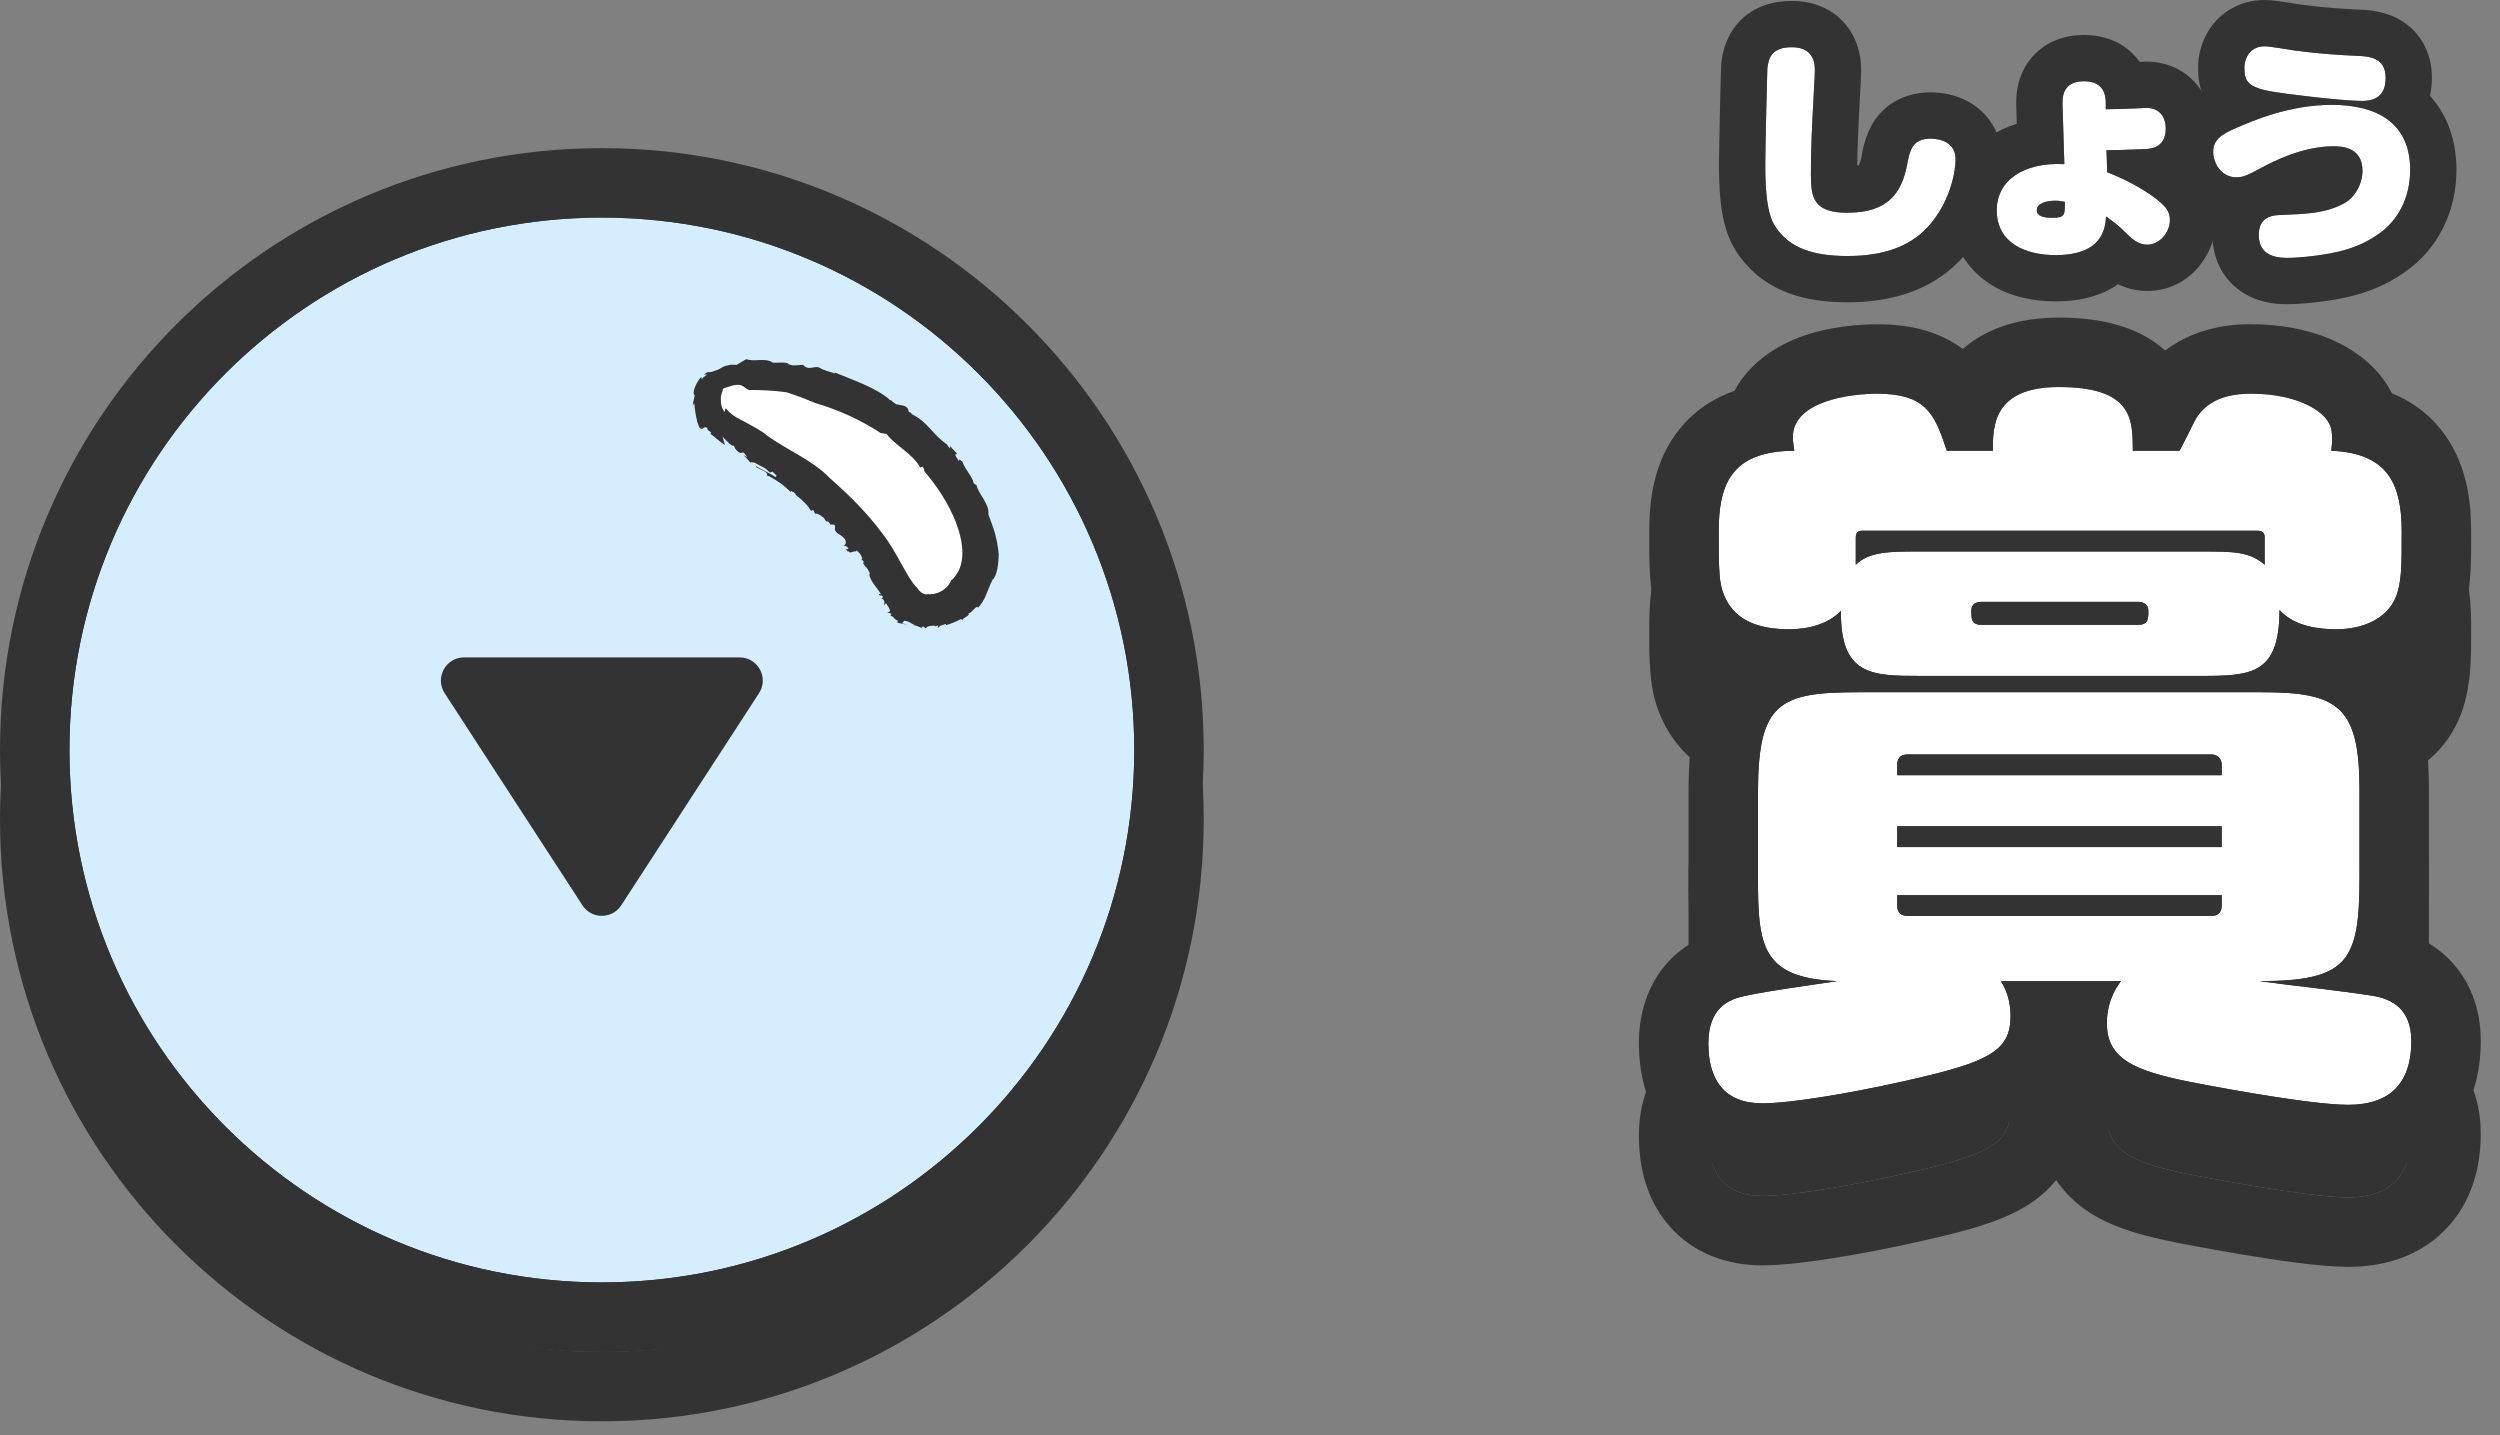
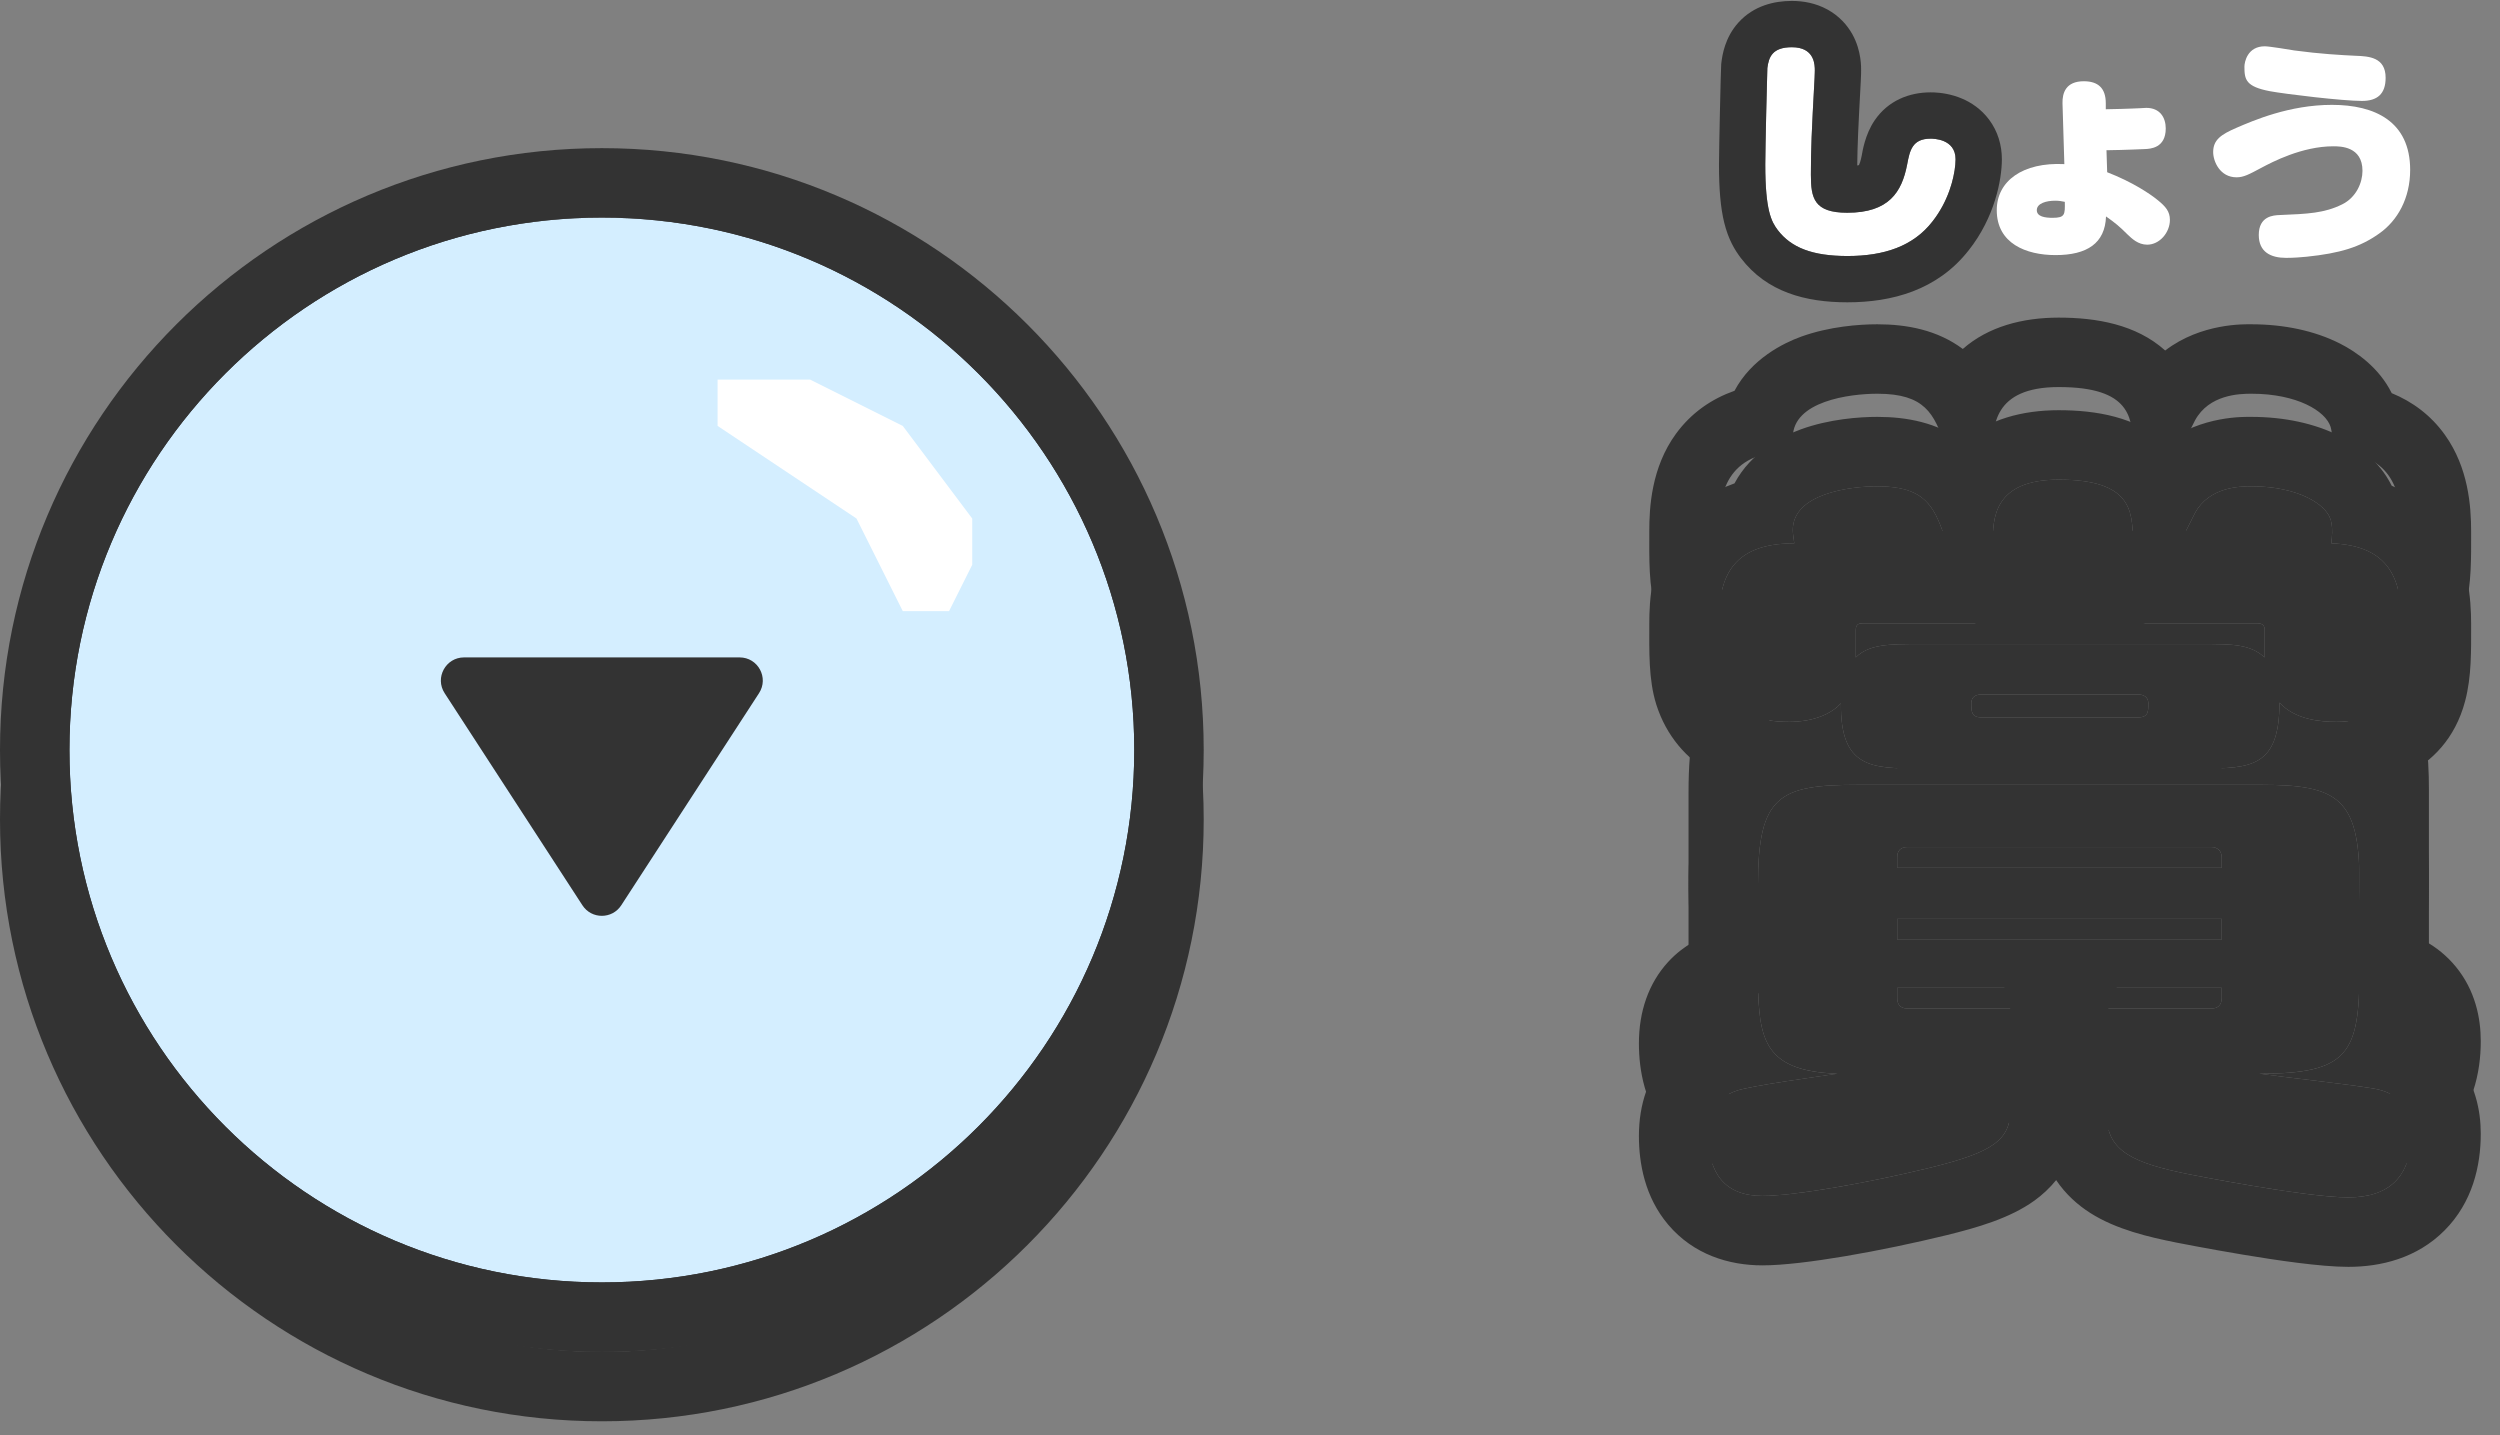
<svg xmlns="http://www.w3.org/2000/svg" width="108" height="62" viewBox="0 0 108 62" fill="none">
  <rect x="0" y="0" width="108" height="62" fill="#808080" stroke="none" />
  <path d="M91.625 46.384H86.441C86.793 46.928 86.857 47.536 86.857 47.888C86.857 49.264 86.089 49.776 83.369 50.448C80.617 51.12 77.481 51.664 76.137 51.664C74.505 51.664 73.801 50.672 73.801 49.072C73.801 47.568 74.665 47.248 75.017 47.12C75.657 46.896 78.761 46.48 79.369 46.384C76.073 46.256 75.945 44.816 75.945 41.904V38.224C75.945 34.352 76.873 33.904 80.265 33.904H97.705C100.969 33.904 101.929 34.48 101.929 38.096V41.904C101.929 45.52 101.449 46.384 97.609 46.384C98.985 46.576 101.161 46.8 102.537 47.024C103.657 47.216 104.169 47.888 104.169 48.976C104.169 50.8 103.241 51.728 101.449 51.728C99.625 51.728 94.761 50.768 94.601 50.736C92.201 50.256 91.017 49.744 91.017 48.208C91.017 47.984 91.017 47.184 91.625 46.384ZM95.977 40.592V39.696H81.961V40.592H95.977ZM81.961 37.04V37.488H95.977V37.04C95.977 36.752 95.785 36.592 95.529 36.592H82.409C81.961 36.592 81.961 36.944 81.961 37.04ZM95.977 42.672H81.961V43.12C81.961 43.312 82.025 43.568 82.409 43.568H95.529C95.785 43.568 95.977 43.44 95.977 43.12V42.672ZM95.081 33.2H82.921C80.841 33.2 79.497 33.168 79.529 30.384C78.793 31.184 77.513 31.184 77.289 31.184C76.009 31.184 74.825 30.832 74.409 29.52C74.249 29.008 74.249 28.368 74.249 26.96C74.249 25.072 74.697 23.472 77.513 23.472C77.481 23.216 77.449 23.056 77.449 22.896C77.449 21.328 79.913 21.008 81.097 21.008C83.273 21.008 83.593 21.968 84.105 23.472H86.089C86.089 22.448 86.089 20.72 88.937 20.72C92.137 20.72 92.137 22.128 92.137 23.472H94.153C94.281 23.248 94.729 22.352 94.825 22.16C95.433 21.04 96.745 21.008 97.257 21.008C99.337 21.008 100.617 21.84 100.713 22.576C100.777 22.896 100.745 23.12 100.713 23.472C103.241 23.568 103.753 25.04 103.753 26.96C103.753 28.272 103.753 28.912 103.593 29.52C103.273 30.736 102.057 31.184 100.937 31.184C100.233 31.184 99.145 31.088 98.473 30.352C98.473 33.136 97.257 33.2 95.081 33.2ZM82.921 27.824H95.081C96.457 27.824 97.193 27.824 97.833 28.4V27.216C97.833 27.152 97.833 26.928 97.545 26.928H80.457C80.361 26.928 80.169 26.928 80.169 27.216V28.4C80.745 27.824 81.641 27.824 82.921 27.824ZM85.609 30.992H92.361C92.809 30.992 92.809 30.736 92.809 30.384C92.809 30.096 92.585 30 92.361 30H85.609C85.225 30 85.161 30.224 85.161 30.384C85.161 30.736 85.161 30.992 85.609 30.992Z" fill="#333333" />
  <path d="M91.625 46.385C91.017 47.184 91.017 47.983 91.017 48.208C91.017 49.744 92.201 50.256 94.601 50.736C94.751 50.766 99.035 51.612 101.073 51.718L101.449 51.728C103.129 51.728 104.05 50.913 104.158 49.308L104.169 48.977C104.169 47.889 103.657 47.216 102.537 47.024C101.161 46.8 98.985 46.577 97.609 46.385C101.449 46.385 101.929 45.52 101.929 41.904V38.097C101.929 34.481 100.969 33.904 97.705 33.904H80.265C76.873 33.904 75.945 34.353 75.945 38.225V41.904L75.947 42.434C75.973 44.991 76.279 46.265 79.369 46.385C78.761 46.481 75.657 46.896 75.017 47.12C74.665 47.248 73.801 47.569 73.801 49.072C73.801 50.672 74.505 51.664 76.137 51.664C77.313 51.664 79.861 51.248 82.323 50.693L83.369 50.448C86.089 49.776 86.857 49.264 86.857 47.889C86.857 47.537 86.793 46.929 86.441 46.385H91.625ZM95.977 42.673V43.12C95.977 43.44 95.785 43.568 95.529 43.568H82.409C82.025 43.568 81.961 43.312 81.961 43.12V42.673H95.977ZM95.977 39.696V40.593H81.961V39.696H95.977ZM95.529 36.593C95.785 36.593 95.976 36.752 95.977 37.04V37.488H81.961V37.04C81.961 36.944 81.962 36.593 82.409 36.593H95.529ZM92.361 30C92.585 30 92.809 30.097 92.809 30.385C92.809 30.736 92.809 30.992 92.361 30.992H85.609C85.162 30.992 85.161 30.737 85.161 30.385C85.161 30.225 85.225 30 85.609 30H92.361ZM97.545 26.929C97.833 26.929 97.833 27.153 97.833 27.217V28.4C97.193 27.824 96.457 27.824 95.081 27.824H82.921C81.641 27.824 80.745 27.824 80.169 28.4V27.217C80.169 26.929 80.361 26.929 80.457 26.929H97.545ZM103.753 26.96C103.753 25.04 103.241 23.569 100.713 23.473C100.745 23.121 100.777 22.896 100.713 22.576C100.623 21.886 99.492 21.112 97.638 21.018L97.257 21.009C96.745 21.009 95.433 21.041 94.825 22.16C94.729 22.352 94.281 23.249 94.153 23.473H92.137C92.137 22.171 92.137 20.808 89.228 20.725L88.936 20.721C86.089 20.721 86.089 22.449 86.089 23.473H84.105C83.624 22.063 83.314 21.13 81.483 21.02L81.097 21.009C79.913 21.009 77.449 21.329 77.449 22.896C77.449 23.056 77.481 23.217 77.513 23.473C74.697 23.473 74.249 25.072 74.249 26.96L74.252 27.883C74.26 28.68 74.289 29.137 74.409 29.52C74.825 30.832 76.009 31.185 77.289 31.185C77.513 31.185 78.793 31.185 79.529 30.385C79.497 33.168 80.841 33.2 82.921 33.2H95.081C97.257 33.2 98.473 33.136 98.473 30.352C99.144 31.088 100.233 31.184 100.937 31.185C101.987 31.185 103.121 30.791 103.522 29.739L103.593 29.52C103.753 28.913 103.753 28.272 103.753 26.96ZM106.753 26.96C106.753 28.116 106.776 29.214 106.494 30.284C106.061 31.929 105.04 32.91 103.931 33.477C104.829 34.925 104.929 36.682 104.929 38.097V41.904C104.929 42.828 104.901 43.783 104.747 44.649C105.236 44.917 105.699 45.281 106.096 45.767C106.931 46.789 107.169 47.977 107.169 48.977C107.169 50.364 106.813 51.937 105.611 53.148C104.405 54.365 102.834 54.728 101.449 54.728C100.244 54.728 98.319 54.438 96.908 54.203C95.402 53.952 94.111 53.697 94.013 53.678C92.841 53.443 91.422 53.117 90.296 52.398C89.762 52.058 89.24 51.597 88.826 50.98C88.547 51.325 88.23 51.619 87.889 51.865C86.822 52.635 85.398 53.037 84.089 53.36L84.081 53.362C81.324 54.036 77.876 54.664 76.137 54.664C74.69 54.664 73.164 54.199 72.069 52.909C71.052 51.709 70.801 50.249 70.801 49.072C70.801 47.701 71.216 46.481 72.064 45.555C72.414 45.173 72.789 44.901 73.117 44.708C73.083 44.517 73.056 44.334 73.036 44.161C72.95 43.418 72.945 42.617 72.945 41.904V38.225C72.945 37.178 73.003 36.148 73.225 35.22C73.368 34.62 73.595 33.995 73.963 33.41C72.864 32.797 71.984 31.798 71.549 30.427L71.546 30.415C71.214 29.352 71.249 28.125 71.249 26.96C71.249 25.926 71.335 24.202 72.401 22.74C73.073 21.82 73.951 21.229 74.931 20.881C75.661 19.503 77.044 18.82 77.81 18.543C79.027 18.103 80.324 18.009 81.097 18.009C82.376 18.009 83.69 18.253 84.793 19.075C85.891 18.111 87.37 17.721 88.936 17.721C90.552 17.721 92.275 18.009 93.536 19.142C95.107 17.941 96.997 18.009 97.257 18.009C98.675 18.009 99.997 18.29 101.085 18.841C101.777 19.191 102.774 19.873 103.322 20.984C104.21 21.349 105.005 21.927 105.62 22.786C106.635 24.204 106.753 25.86 106.753 26.96Z" fill="#333333" />
-   <path d="M91.625 42.384H86.441C86.793 42.928 86.857 43.536 86.857 43.888C86.857 45.264 86.089 45.776 83.369 46.448C80.617 47.12 77.481 47.664 76.137 47.664C74.505 47.664 73.801 46.672 73.801 45.072C73.801 43.568 74.665 43.248 75.017 43.12C75.657 42.896 78.761 42.48 79.369 42.384C76.073 42.256 75.945 40.816 75.945 37.904V34.224C75.945 30.352 76.873 29.904 80.265 29.904H97.705C100.969 29.904 101.929 30.48 101.929 34.096V37.904C101.929 41.52 101.449 42.384 97.609 42.384C98.985 42.576 101.161 42.8 102.537 43.024C103.657 43.216 104.169 43.888 104.169 44.976C104.169 46.8 103.241 47.728 101.449 47.728C99.625 47.728 94.761 46.768 94.601 46.736C92.201 46.256 91.017 45.744 91.017 44.208C91.017 43.984 91.017 43.184 91.625 42.384ZM95.977 36.592V35.696H81.961V36.592H95.977ZM81.961 33.04V33.488H95.977V33.04C95.977 32.752 95.785 32.592 95.529 32.592H82.409C81.961 32.592 81.961 32.944 81.961 33.04ZM95.977 38.672H81.961V39.12C81.961 39.312 82.025 39.568 82.409 39.568H95.529C95.785 39.568 95.977 39.44 95.977 39.12V38.672ZM95.081 29.2H82.921C80.841 29.2 79.497 29.168 79.529 26.384C78.793 27.184 77.513 27.184 77.289 27.184C76.009 27.184 74.825 26.832 74.409 25.52C74.249 25.008 74.249 24.368 74.249 22.96C74.249 21.072 74.697 19.472 77.513 19.472C77.481 19.216 77.449 19.056 77.449 18.896C77.449 17.328 79.913 17.008 81.097 17.008C83.273 17.008 83.593 17.968 84.105 19.472H86.089C86.089 18.448 86.089 16.72 88.937 16.72C92.137 16.72 92.137 18.128 92.137 19.472H94.153C94.281 19.248 94.729 18.352 94.825 18.16C95.433 17.04 96.745 17.008 97.257 17.008C99.337 17.008 100.617 17.84 100.713 18.576C100.777 18.896 100.745 19.12 100.713 19.472C103.241 19.568 103.753 21.04 103.753 22.96C103.753 24.272 103.753 24.912 103.593 25.52C103.273 26.736 102.057 27.184 100.937 27.184C100.233 27.184 99.145 27.088 98.473 26.352C98.473 29.136 97.257 29.2 95.081 29.2ZM82.921 23.824H95.081C96.457 23.824 97.193 23.824 97.833 24.4V23.216C97.833 23.152 97.833 22.928 97.545 22.928H80.457C80.361 22.928 80.169 22.928 80.169 23.216V24.4C80.745 23.824 81.641 23.824 82.921 23.824ZM85.609 26.992H92.361C92.809 26.992 92.809 26.736 92.809 26.384C92.809 26.096 92.585 26 92.361 26H85.609C85.225 26 85.161 26.224 85.161 26.384C85.161 26.736 85.161 26.992 85.609 26.992Z" fill="white" />
  <path d="M91.625 42.385C91.017 43.184 91.017 43.983 91.017 44.208C91.017 45.744 92.201 46.256 94.601 46.736C94.751 46.766 99.035 47.612 101.073 47.718L101.449 47.728C103.129 47.728 104.05 46.913 104.158 45.308L104.169 44.977C104.169 43.889 103.657 43.216 102.537 43.024C101.161 42.8 98.985 42.577 97.609 42.385C101.449 42.385 101.929 41.52 101.929 37.904V34.097C101.929 30.481 100.969 29.904 97.705 29.904H80.265C76.873 29.904 75.945 30.353 75.945 34.225V37.904L75.947 38.434C75.973 40.991 76.279 42.265 79.369 42.385C78.761 42.481 75.657 42.896 75.017 43.12C74.665 43.248 73.801 43.569 73.801 45.072C73.801 46.672 74.505 47.664 76.137 47.664C77.313 47.664 79.861 47.248 82.323 46.693L83.369 46.448C86.089 45.776 86.857 45.264 86.857 43.889C86.857 43.537 86.793 42.929 86.441 42.385H91.625ZM95.977 38.673V39.12C95.977 39.44 95.785 39.568 95.529 39.568H82.409C82.025 39.568 81.961 39.312 81.961 39.12V38.673H95.977ZM95.977 35.696V36.593H81.961V35.696H95.977ZM95.529 32.593C95.785 32.593 95.976 32.752 95.977 33.04V33.488H81.961V33.04C81.961 32.944 81.962 32.593 82.409 32.593H95.529ZM92.361 26C92.585 26 92.809 26.097 92.809 26.385C92.809 26.736 92.809 26.992 92.361 26.992H85.609C85.162 26.992 85.161 26.737 85.161 26.385C85.161 26.225 85.225 26 85.609 26H92.361ZM97.545 22.929C97.833 22.929 97.833 23.153 97.833 23.217V24.4C97.193 23.824 96.457 23.824 95.081 23.824H82.921C81.641 23.824 80.745 23.824 80.169 24.4V23.217C80.169 22.929 80.361 22.929 80.457 22.929H97.545ZM103.753 22.96C103.753 21.04 103.241 19.569 100.713 19.473C100.745 19.121 100.777 18.896 100.713 18.576C100.623 17.886 99.492 17.112 97.638 17.018L97.257 17.009C96.745 17.009 95.433 17.041 94.825 18.16C94.729 18.352 94.281 19.249 94.153 19.473H92.137C92.137 18.171 92.137 16.808 89.228 16.725L88.936 16.721C86.089 16.721 86.089 18.449 86.089 19.473H84.105C83.624 18.063 83.314 17.13 81.483 17.02L81.097 17.009C79.913 17.009 77.449 17.329 77.449 18.896C77.449 19.056 77.481 19.217 77.513 19.473C74.697 19.473 74.249 21.072 74.249 22.96L74.252 23.883C74.26 24.68 74.289 25.137 74.409 25.52C74.825 26.832 76.009 27.185 77.289 27.185C77.513 27.185 78.793 27.185 79.529 26.385C79.497 29.168 80.841 29.2 82.921 29.2H95.081C97.257 29.2 98.473 29.136 98.473 26.352C99.144 27.088 100.233 27.184 100.937 27.185C101.987 27.185 103.121 26.791 103.522 25.739L103.593 25.52C103.753 24.913 103.753 24.272 103.753 22.96ZM106.753 22.96C106.753 24.116 106.776 25.214 106.494 26.284C106.061 27.929 105.04 28.91 103.931 29.477C104.829 30.925 104.929 32.682 104.929 34.097V37.904C104.929 38.828 104.901 39.783 104.747 40.649C105.236 40.917 105.699 41.281 106.096 41.767C106.931 42.789 107.169 43.977 107.169 44.977C107.169 46.364 106.813 47.937 105.611 49.148C104.405 50.365 102.834 50.728 101.449 50.728C100.244 50.728 98.319 50.438 96.908 50.203C95.402 49.952 94.111 49.697 94.013 49.678C92.841 49.443 91.422 49.117 90.296 48.398C89.762 48.058 89.24 47.597 88.826 46.98C88.547 47.325 88.23 47.619 87.889 47.865C86.822 48.635 85.398 49.037 84.089 49.36L84.081 49.362C81.324 50.036 77.876 50.664 76.137 50.664C74.69 50.664 73.164 50.199 72.069 48.909C71.052 47.709 70.801 46.249 70.801 45.072C70.801 43.701 71.216 42.481 72.064 41.555C72.414 41.173 72.789 40.901 73.117 40.708C73.083 40.517 73.056 40.334 73.036 40.161C72.95 39.418 72.945 38.617 72.945 37.904V34.225C72.945 33.178 73.003 32.148 73.225 31.22C73.368 30.62 73.595 29.995 73.963 29.41C72.864 28.797 71.984 27.798 71.549 26.427L71.546 26.415C71.214 25.352 71.249 24.125 71.249 22.96C71.249 21.926 71.335 20.202 72.401 18.74C73.073 17.82 73.951 17.229 74.931 16.881C75.661 15.503 77.044 14.82 77.81 14.543C79.027 14.103 80.324 14.009 81.097 14.009C82.376 14.009 83.69 14.253 84.793 15.075C85.891 14.111 87.37 13.721 88.936 13.721C90.552 13.721 92.275 14.009 93.536 15.142C95.107 13.941 96.997 14.009 97.257 14.009C98.675 14.009 99.997 14.29 101.085 14.841C101.777 15.191 102.774 15.873 103.322 16.984C104.21 17.349 105.005 17.927 105.62 18.786C106.635 20.204 106.753 21.86 106.753 22.96Z" fill="#333333" />
  <path d="M96.959 2.88C96.959 2.68 97.089 2 97.839 2C98.039 2 98.939 2.15 99.119 2.18C100.229 2.33 101.139 2.38 101.769 2.41C102.329 2.43 103.059 2.47 103.059 3.36C103.059 4.06 102.699 4.36 102.039 4.36C101.199 4.36 98.769 4.07 98.059 3.94C97.019 3.74 96.959 3.44 96.959 2.88ZM104.119 7.34C104.119 8.56 103.579 9.53 102.779 10.09C101.949 10.68 101.089 10.94 99.649 11.09C99.409 11.11 99.139 11.14 98.759 11.14C98.099 11.14 97.579 10.89 97.579 10.15C97.579 9.33 98.219 9.3 98.479 9.29C99.699 9.24 100.409 9.21 101.179 8.83C101.789 8.53 102.059 7.89 102.059 7.38C102.059 6.32 101.099 6.32 100.799 6.32C99.449 6.32 98.159 7 97.689 7.25C97.149 7.54 96.919 7.66 96.619 7.66C95.899 7.66 95.609 6.97 95.609 6.57C95.609 6.04 95.949 5.81 96.619 5.52C97.339 5.21 98.899 4.53 100.739 4.53C102.589 4.53 104.119 5.24 104.119 7.34Z" fill="white" />
  <path d="M91 6.49L91.03 7.44C92.14 7.87 92.89 8.38 93.22 8.65C93.55 8.92 93.74 9.13 93.74 9.5C93.74 10.05 93.29 10.57 92.76 10.57C92.36 10.57 92.09 10.3 91.91 10.13C91.57 9.79 91.38 9.63 90.98 9.35C90.94 10.51 90.16 11.02 88.8 11.02C87.53 11.02 86.26 10.52 86.26 9.08C86.26 7.82 87.38 7 89.18 7.09L89.1 4.46C89.09 4.02 89.24 3.51 90.02 3.51C90.64 3.51 90.97 3.81 90.97 4.46V4.72C91.56 4.71 91.8 4.7 92.08 4.69C92.23 4.69 92.7 4.66 92.72 4.66C93.32 4.66 93.56 5.09 93.56 5.55C93.56 6.4 92.89 6.43 92.66 6.44C92.6 6.44 91.85 6.48 91 6.49ZM89.2 8.72C89.06 8.69 88.95 8.67 88.78 8.67C88.41 8.67 87.99 8.78 87.99 9.08C87.99 9.36 88.35 9.41 88.67 9.41C89.21 9.41 89.21 9.27 89.2 8.72Z" fill="white" />
  <path d="M77.41 2.04C78.4 2.04 78.4 2.81 78.4 3.05C78.4 3.06 78.4 3.2 78.39 3.37C78.26 5.74 78.23 6.46 78.23 7.55C78.23 8.55 78.36 9.19 79.8 9.19C81.6 9.19 82.16 8.3 82.39 7.1C82.5 6.52 82.6 5.99 83.4 5.99C83.51 5.99 84.48 5.99 84.48 6.88C84.48 7.41 84.27 8.57 83.48 9.57C82.65 10.64 81.39 11.06 79.81 11.06C78.3 11.06 77.38 10.7 76.8 9.94C76.53 9.58 76.26 9.11 76.26 7.11C76.26 6.5 76.34 3.06 76.35 2.94C76.41 2.47 76.56 2.04 77.41 2.04Z" fill="white" />
-   <path d="M102.046 7.577C101.986 8.045 101.712 8.568 101.179 8.83C100.409 9.21 99.699 9.24 98.48 9.29L98.365 9.297C98.069 9.321 97.579 9.433 97.579 10.15C97.579 10.812 97.994 11.079 98.554 11.129L98.759 11.141C99.139 11.141 99.409 11.111 99.649 11.091C101.089 10.941 101.949 10.681 102.779 10.091C103.529 9.566 104.05 8.68 104.112 7.566L104.119 7.341C104.119 5.241 102.589 4.53 100.739 4.53C98.899 4.53 97.339 5.21 96.619 5.521C95.949 5.81 95.609 6.04 95.609 6.57C95.609 6.945 95.864 7.575 96.489 7.652L96.619 7.66C96.919 7.66 97.15 7.54 97.689 7.25C98.16 7 99.449 6.32 100.799 6.32C101.099 6.32 102.059 6.321 102.059 7.381L102.046 7.577ZM106.119 7.341C106.119 9.171 105.294 10.764 103.937 11.72L103.938 11.721C102.716 12.589 101.473 12.912 99.856 13.08C99.843 13.082 99.829 13.082 99.815 13.083C99.617 13.1 99.243 13.141 98.759 13.141C98.232 13.141 97.444 13.05 96.743 12.539C95.98 11.983 95.624 11.157 95.583 10.318L95.579 10.15L95.585 9.957C95.594 9.801 95.614 9.648 95.644 9.499C95.029 9.286 94.551 8.886 94.228 8.445C93.856 7.936 93.661 7.343 93.618 6.8L93.609 6.57L93.623 6.277C93.687 5.601 93.976 4.988 94.486 4.504C94.69 4.311 94.915 4.155 95.13 4.028C94.941 3.495 94.959 3.026 94.959 2.881C94.959 2.491 95.056 1.869 95.439 1.278C95.902 0.563 96.73 5.28319e-05 97.839 0C98.129 0 98.592 0.072 98.786 0.102C99.028 0.138 99.266 0.178 99.39 0.198C100.408 0.336 101.246 0.383 101.855 0.412C102.072 0.419 102.82 0.428 103.504 0.764C103.915 0.965 104.345 1.297 104.653 1.813C104.956 2.32 105.059 2.864 105.059 3.36C105.059 3.6 105.035 3.864 104.974 4.136C105.73 4.972 106.119 6.077 106.119 7.341ZM96.964 3.078C96.99 3.514 97.149 3.765 98.059 3.94C98.769 4.07 101.199 4.36 102.039 4.36C102.699 4.36 103.059 4.06 103.059 3.36C103.059 2.47 102.329 2.43 101.769 2.41C101.139 2.38 100.229 2.331 99.119 2.181C98.939 2.151 98.039 2 97.839 2C97.089 2 96.959 2.681 96.959 2.881L96.964 3.078Z" fill="#333333" />
-   <path d="M93.56 5.551C93.56 5.091 93.32 4.66 92.72 4.66C92.696 4.66 92.23 4.69 92.08 4.69C91.8 4.7 91.56 4.711 90.97 4.721V4.46C90.97 3.81 90.639 3.511 90.019 3.511C89.24 3.511 89.09 4.02 89.1 4.46L89.18 7.091C87.38 7.001 86.26 7.82 86.26 9.08C86.26 10.52 87.53 11.021 88.8 11.021C90.16 11.021 90.94 10.511 90.981 9.351C91.38 9.63 91.57 9.791 91.91 10.131C92.09 10.301 92.36 10.57 92.76 10.57C93.257 10.57 93.683 10.114 93.734 9.604L93.74 9.5C93.74 9.13 93.55 8.92 93.22 8.65C92.89 8.38 92.14 7.87 91.03 7.44L91 6.49C91.85 6.48 92.6 6.44 92.66 6.44C92.876 6.431 93.478 6.404 93.553 5.7L93.56 5.551ZM88.78 8.67C88.95 8.67 89.06 8.691 89.2 8.721C89.21 9.27 89.21 9.41 88.67 9.41C88.35 9.41 87.99 9.36 87.99 9.08C87.99 8.78 88.41 8.67 88.78 8.67ZM95.56 5.551C95.559 6.29 95.324 6.957 94.888 7.467C95.014 7.596 95.147 7.748 95.266 7.925C95.577 8.39 95.74 8.923 95.74 9.5C95.74 10.95 94.589 12.57 92.76 12.57C92.268 12.57 91.843 12.442 91.501 12.278C90.654 12.871 89.654 13.021 88.8 13.021C87.952 13.021 86.892 12.861 85.976 12.274C84.945 11.614 84.26 10.505 84.26 9.08C84.26 7.785 84.869 6.657 85.903 5.938C86.28 5.676 86.692 5.481 87.125 5.345L87.101 4.521V4.339C87.11 3.914 87.2 3.252 87.65 2.638C88.249 1.821 89.158 1.511 90.019 1.511L90.256 1.518C90.828 1.554 91.538 1.737 92.125 2.311C92.243 2.426 92.345 2.548 92.434 2.673C92.464 2.671 92.493 2.669 92.519 2.668C92.542 2.667 92.566 2.666 92.584 2.665C92.593 2.665 92.604 2.664 92.615 2.663C92.621 2.663 92.63 2.663 92.641 2.662C92.645 2.662 92.679 2.66 92.72 2.66C93.546 2.66 94.354 2.983 94.913 3.666C95.421 4.287 95.56 5.005 95.56 5.551Z" fill="#333333" />
  <path d="M78.4 3.051C78.4 2.826 78.4 2.134 77.584 2.049L77.41 2.04C76.56 2.04 76.41 2.47 76.35 2.94L76.301 4.842C76.279 5.793 76.26 6.805 76.26 7.11C76.26 9.11 76.53 9.58 76.8 9.94C77.38 10.7 78.3 11.06 79.81 11.06C81.39 11.06 82.65 10.64 83.481 9.57C84.171 8.696 84.419 7.698 84.47 7.107L84.481 6.881C84.481 5.992 83.512 5.99 83.4 5.99C82.6 5.99 82.5 6.521 82.39 7.101C82.16 8.3 81.6 9.19 79.8 9.19C78.36 9.19 78.231 8.551 78.231 7.551C78.231 6.461 78.26 5.74 78.39 3.37L78.4 3.051ZM80.387 3.488C80.275 5.532 80.241 6.31 80.233 7.148C80.263 7.142 80.287 7.139 80.304 7.134L80.307 7.132C80.33 7.084 80.379 6.966 80.426 6.724C80.459 6.547 80.566 5.819 80.98 5.207C81.562 4.347 82.475 3.99 83.4 3.99L83.56 3.993C83.805 4.004 84.282 4.052 84.777 4.267C85.134 4.421 85.579 4.696 85.935 5.176C86.306 5.677 86.481 6.271 86.481 6.881C86.48 7.773 86.168 9.395 85.05 10.81L85.049 10.81C83.698 12.54 81.725 13.06 79.81 13.06C78.001 13.06 76.329 12.62 75.21 11.153C75.207 11.149 75.203 11.145 75.2 11.141C74.944 10.799 74.666 10.35 74.486 9.617C74.329 8.977 74.26 8.176 74.26 7.11C74.26 6.508 74.338 2.99 74.356 2.774L74.366 2.688C74.403 2.396 74.509 1.623 75.105 0.968C75.771 0.236 76.662 0.04 77.41 0.04C77.916 0.04 78.447 0.139 78.94 0.408C79.446 0.684 79.798 1.077 80.024 1.483C80.428 2.21 80.4 2.953 80.4 3.051C80.4 3.078 80.4 3.263 80.387 3.488Z" fill="#333333" />
  <path d="M49 35.4C49 48.103 38.703 58.4 26 58.4C13.297 58.4 3 48.103 3 35.4C3 22.698 13.297 12.4 26 12.4C38.703 12.4 49 22.698 49 35.4Z" fill="#333333" />
  <path d="M49 35.4C49 22.698 38.703 12.4 26 12.4C13.297 12.4 3 22.698 3 35.4C3 48.103 13.297 58.4 26 58.4C38.703 58.4 49 48.103 49 35.4ZM52 35.4C52 49.76 40.359 61.4 26 61.4C11.641 61.4 0 49.76 0 35.4C0 21.041 11.641 9.4 26 9.4C40.359 9.4 52 21.041 52 35.4Z" fill="#333333" />
  <path d="M49 32.4C49 45.103 38.703 55.4 26 55.4C13.297 55.4 3 45.103 3 32.4C3 19.698 13.297 9.4 26 9.4C38.703 9.4 49 19.698 49 32.4Z" fill="#D4EEFF" />
  <path d="M49 32.4C49 19.698 38.703 9.4 26 9.4C13.297 9.4 3 19.698 3 32.4C3 45.103 13.297 55.4 26 55.4C38.703 55.4 49 45.103 49 32.4ZM52 32.4C52 46.76 40.359 58.4 26 58.4C11.641 58.4 0 46.76 0 32.4C0 18.041 11.641 6.4 26 6.4C40.359 6.4 52 18.041 52 32.4Z" fill="#333333" />
  <path d="M26.838 39.109C26.444 39.716 25.555 39.716 25.161 39.109L19.208 29.945C18.776 29.28 19.254 28.4 20.047 28.4H31.951C32.745 28.4 33.222 29.28 32.79 29.945L26.838 39.109Z" fill="#333333" />
  <path d="M35 16.4H31V18.4L37 22.4L39 26.4H41L42 24.4V22.4L39 18.4L35 16.4Z" fill="white" />
-   <path d="M33.222 20.568C33.722 20.863 33.729 20.863 34.179 21.267L34.159 21.205C34.268 21.252 34.379 21.303 34.37 21.373C34.656 21.589 34.918 21.851 35.031 22.069L35.128 22.031C35.183 22.081 35.181 22.255 35.287 22.184L35.432 22.257C35.503 22.329 35.587 22.331 35.635 22.445L35.643 22.466L35.645 22.46C35.782 22.647 35.702 22.399 35.851 22.619C35.865 22.723 35.999 22.602 36.074 22.707L36.067 22.889C36.166 23.108 36.297 23.042 36.508 23.3C36.575 23.451 36.535 23.577 36.395 23.559C36.578 23.593 36.499 23.559 36.655 23.677C36.634 23.729 36.613 23.72 36.554 23.714C36.607 23.881 36.651 23.77 36.722 23.872C36.816 23.847 36.963 23.797 36.992 23.828L36.986 23.77C37.109 23.851 37.206 23.971 37.255 24.129L37.212 24.15L37.325 24.281L37.279 24.32L37.414 24.522L37.411 24.484C37.445 24.531 37.557 24.682 37.581 24.793L37.551 24.806C37.604 25.125 37.838 25.313 38.06 25.669L37.974 25.655C37.992 25.813 38.082 25.637 38.146 25.8L38.081 25.853C38.258 25.926 38.179 26.035 38.215 26.155L38.27 26.048L38.386 26.232C38.524 26.439 38.391 26.439 38.32 26.447L38.508 26.516L38.469 26.611C38.644 26.619 38.554 26.722 38.794 26.819C38.791 26.862 38.727 26.84 38.788 26.902C38.929 26.943 39.073 26.972 39.221 26.986C39.139 26.968 39.047 26.952 38.968 26.926L39.061 26.818C39.328 26.836 39.361 26.98 39.55 26.991L39.42 26.995C39.711 27.052 39.712 27.094 39.879 27.154C39.828 27.119 39.758 27.072 39.877 27.071C39.963 27.076 39.917 27.125 40 27.145C40.028 27.054 40.224 27.014 40.403 27.035C40.401 27.049 40.4 27.06 40.39 27.07C40.434 27.049 40.454 27.026 40.534 27.033L40.501 27.142L40.639 27.017C40.747 27.028 40.861 26.907 40.87 26.98L40.823 27.017C41.074 26.957 41.302 26.855 41.521 26.739L41.572 26.803C41.577 26.674 41.938 26.604 41.831 26.504C41.999 26.485 42.193 26.092 42.249 26.26C42.587 25.892 42.629 25.553 42.877 25.044C43.082 24.888 43.14 24.304 43.145 23.946C43.077 23.244 42.933 22.834 42.698 22.226C42.76 21.777 42.273 21.359 42.183 20.953L42.066 20.889C42.026 20.598 41.702 20.31 41.572 19.94C41.489 19.884 41.451 19.85 41.436 19.836C41.443 19.852 41.447 19.88 41.414 19.916C41.376 19.81 41.213 19.661 41.297 19.614L41.321 19.631C41.406 19.584 41.09 19.393 41.066 19.258L41.031 19.373L40.908 19.209L40.961 19.238C40.216 18.727 40.124 18.238 39.35 17.874C39.502 17.852 39.189 17.82 39.249 17.72C39.167 17.477 38.91 17.524 38.749 17.463C38.749 17.463 38.742 17.473 38.726 17.476C38.648 17.415 38.569 17.355 38.485 17.303C38.718 17.262 38.236 17.302 38.443 17.273C37.85 16.753 36.876 16.427 36.055 16.088L36.079 16.137C35.867 16.06 35.591 16.005 35.441 15.906C35.292 15.8 35.053 15.904 34.989 15.894C34.795 15.908 34.659 15.743 34.734 15.766C34.532 15.743 34.322 15.844 34.063 15.732C33.991 15.576 33.301 15.755 33.313 15.605L33.309 15.618C32.966 15.47 32.62 15.634 32.245 15.52C32.245 15.52 32.255 15.509 32.265 15.5L31.814 15.765C31.655 15.751 31.507 15.745 31.438 15.789C31.251 15.788 31.114 15.96 30.918 16.005L30.864 16.024C30.577 16.138 30.686 16.019 30.504 16.107C30.302 16.283 30.585 16.112 30.52 16.196C30.435 16.253 30.355 16.326 30.279 16.407C30.367 16.244 30.29 16.308 30.249 16.33C30.1 16.508 29.868 16.978 30.011 17.08C29.951 17.404 29.921 17.416 29.929 17.564C29.943 17.51 29.953 17.414 29.976 17.411C29.941 17.551 29.996 17.473 30 17.419C29.998 17.595 30.119 18.561 30.311 18.52L30.292 18.534C30.396 18.519 30.425 18.407 30.552 18.484L30.578 18.582L30.7 18.658C30.745 18.742 30.686 18.738 30.686 18.738C30.874 18.868 31.091 19.087 31.318 19.227C31.28 19.106 31.245 18.988 31.221 18.867C31.367 19.035 31.629 19.307 31.701 19.253L31.764 19.387C32.033 19.723 32.041 19.459 32.155 19.578L32.283 19.756L32.111 19.657C32.261 19.795 32.316 19.86 32.422 19.992L32.413 19.967L32.438 19.98C32.48 19.951 32.587 19.974 32.707 20.045C32.873 20.153 33.039 20.172 33.258 20.416L33.376 20.374L33.547 20.545L33.507 20.611C33.315 20.485 32.928 20.289 32.669 20.145L32.648 20.172C32.802 20.258 32.988 20.332 33.085 20.397C33.125 20.439 33.208 20.581 33.092 20.572L33.223 20.563L33.222 20.568ZM31.953 16.591L31.993 16.618C31.975 16.613 31.964 16.602 31.944 16.596C31.945 16.593 31.952 16.593 31.953 16.591ZM33.091 18.784C33.025 18.688 32.48 18.382 31.942 18.102C31.529 17.896 31.384 17.665 31.344 17.626C31.327 17.682 31.317 17.739 31.312 17.803C31.16 17.619 31.136 17.434 31.14 17.237C31.142 17.111 31.149 17.081 31.156 17.064C31.168 17.017 31.217 16.896 31.211 16.877L31.225 16.901C31.247 16.908 31.176 16.823 31.253 16.786C31.346 16.753 31.763 16.57 32.001 16.64L32.003 16.65C32.003 16.65 32.026 16.647 32.037 16.648L32.336 16.846C32.88 16.846 33.428 16.87 33.97 16.945C34.392 17.074 34.799 17.236 35.199 17.404C36.206 17.698 37.174 18.136 38.048 18.708L38.296 18.745C38.683 19.253 39.431 19.599 39.757 20.203L39.839 20.15C39.967 20.286 39.915 20.314 39.93 20.36C41.015 21.61 41.965 23.488 41.413 24.664C41.324 24.773 41.212 25.027 41.096 25.058C40.973 25.406 40.566 25.653 40.251 25.666L40.262 25.655C40.217 25.661 40.164 25.681 40.121 25.68L40.12 25.653C39.948 25.737 39.756 25.588 39.635 25.421L39.649 25.42C39.211 25.051 38.777 23.871 38.101 23.023C37.447 22.142 36.672 21.38 35.844 20.65C35.124 19.89 34.007 19.448 33.092 18.786L33.091 18.784Z" fill="#333333" />
</svg>